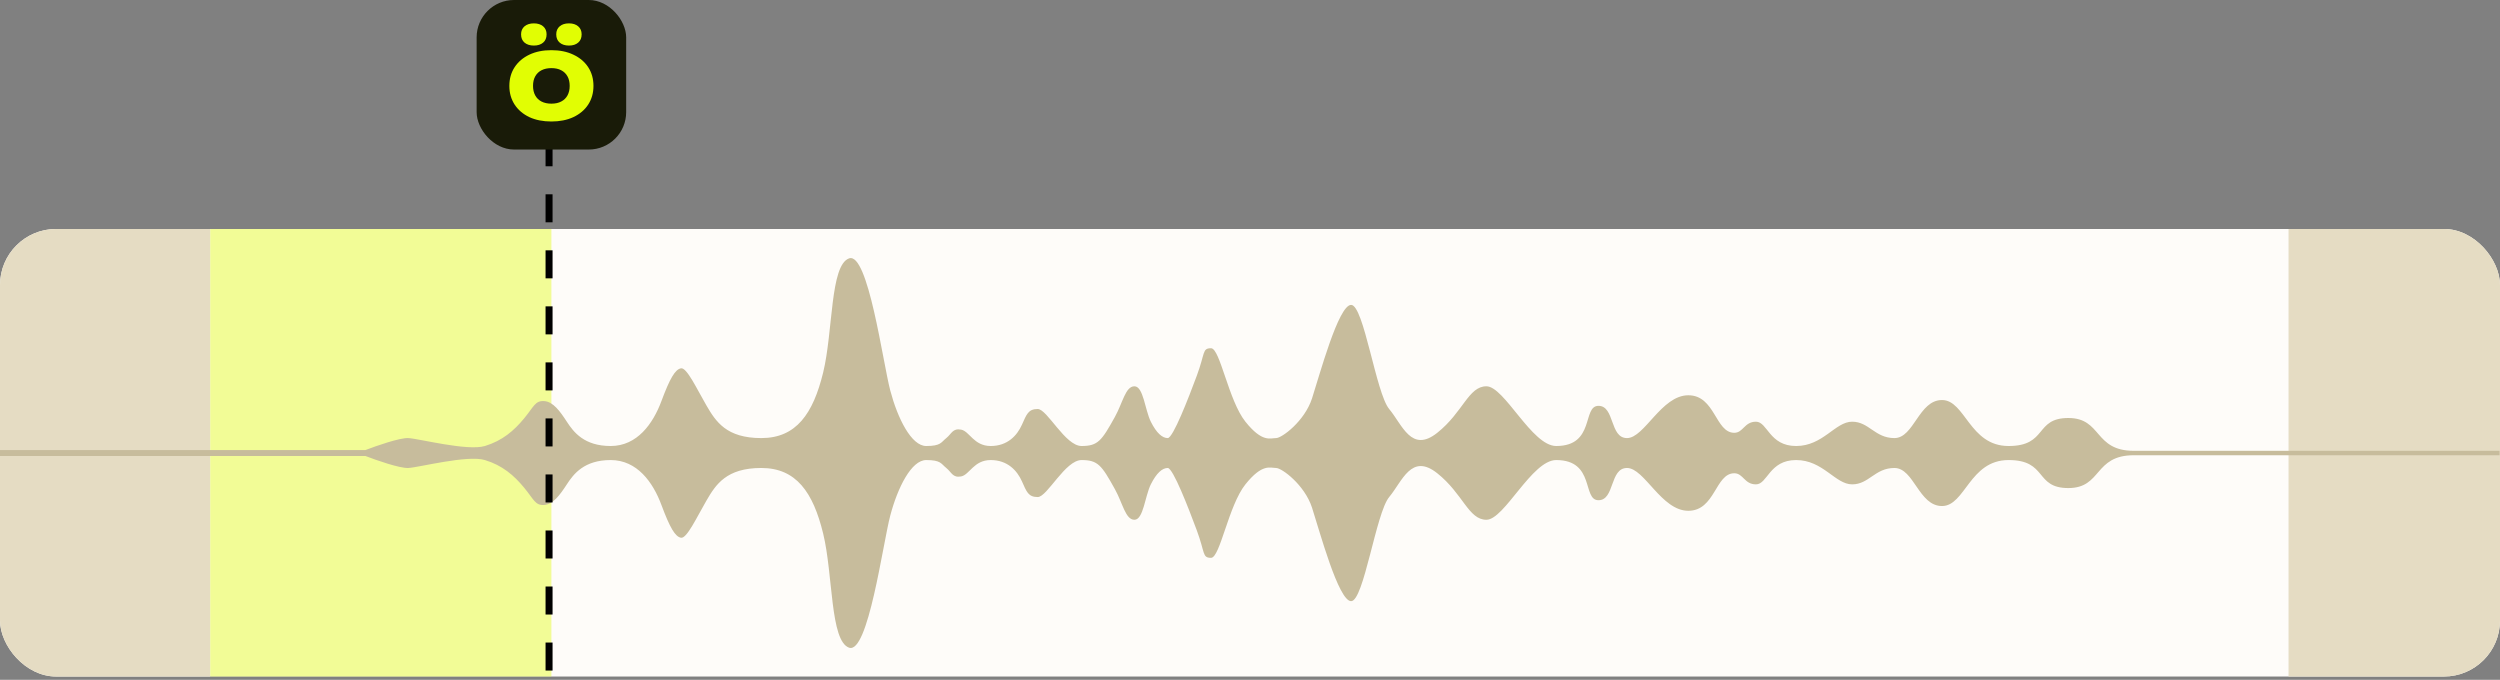
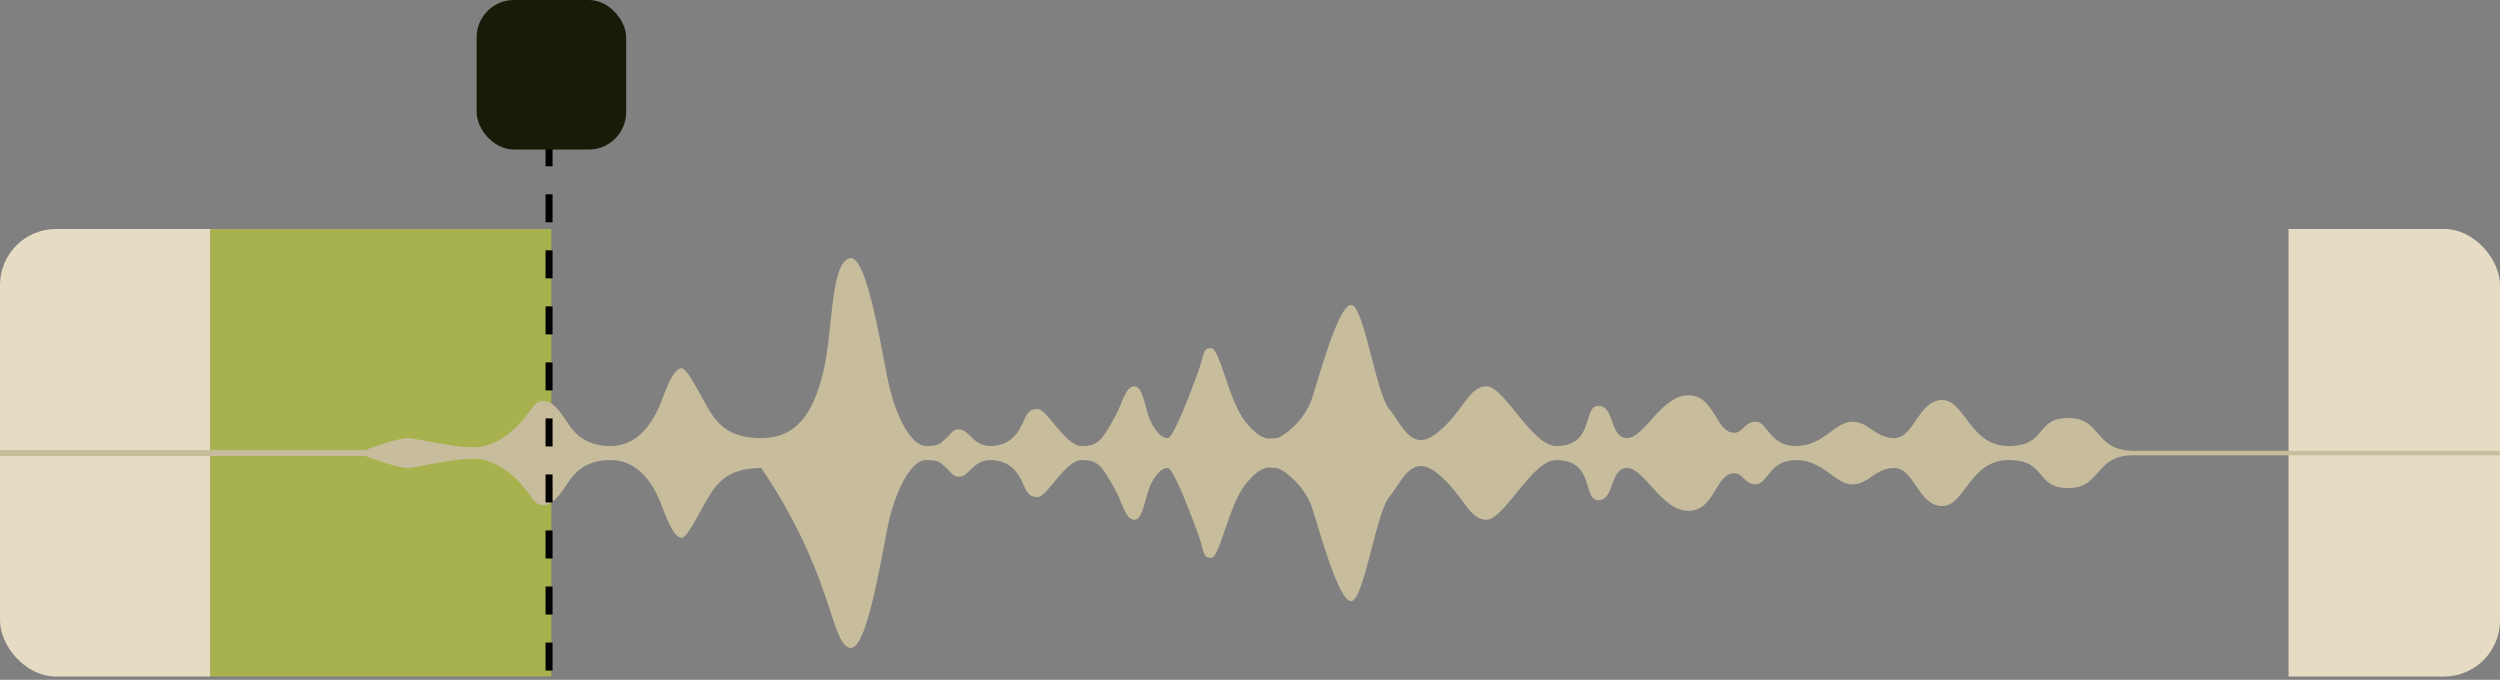
<svg xmlns="http://www.w3.org/2000/svg" width="456" height="124" viewBox="0 0 456 124" fill="none">
  <rect x="0" y="0" width="456" height="124" fill="#808080" stroke="none" />
  <g clip-path="url(#clip0_2172_2550)">
-     <rect y="41.765" width="456" height="81.632" rx="10.228" fill="#FEFCF9" />
    <rect y="41.765" width="38.34" height="81.632" fill="#E5DCC3" />
    <rect opacity="0.4" x="38.352" y="41.765" width="62.221" height="81.824" fill="#E1FE03" />
    <rect x="417.43" y="41.765" width="38.57" height="81.632" fill="#E5DCC3" />
-     <path d="M66.66 82.09H-0.305V83.175H66.66C68.621 83.936 72.927 85.437 74.469 85.36C76.397 85.264 85.266 82.95 88.447 83.914C91.628 84.878 93.749 86.71 95.58 88.927C97.412 91.144 97.605 92.204 99.243 92.108C100.882 92.012 102.135 90.276 103.389 88.348C104.642 86.42 106.57 83.914 111.39 83.914C116.21 83.914 119.102 87.963 120.644 92.108C122.186 96.253 123.15 97.892 124.211 98.085C125.271 98.278 127.103 94.325 128.838 91.337C130.573 88.348 132.501 85.36 138.863 85.36C145.226 85.36 148.311 89.794 150.142 97.314C151.974 104.833 151.395 116.882 154.866 118.136C158.336 119.389 161.035 99.145 162.385 94.036C163.734 88.927 166.241 83.914 168.94 83.914C171.639 83.914 171.639 84.589 172.603 85.36C173.567 86.131 173.76 87.192 175.302 86.902C176.845 86.613 177.616 83.914 180.701 83.914C183.785 83.914 185.521 85.842 186.388 87.77C187.256 89.698 187.545 90.662 189.28 90.662C191.015 90.662 194.293 83.914 197.281 83.914C200.27 83.914 200.945 84.878 203.354 89.216C204.799 91.816 205.282 94.807 206.921 94.807C208.56 94.807 208.849 90.469 209.91 88.348C210.97 86.228 212.03 85.36 212.994 85.36C213.958 85.36 216.754 92.59 218.296 96.735C219.839 100.88 219.26 101.748 220.899 101.748C222.538 101.748 224.08 92.204 227.165 88.348C230.25 84.492 231.696 85.36 232.756 85.36C233.817 85.36 237.962 88.445 239.311 92.59C240.661 96.735 244.131 109.653 246.445 109.653C248.758 109.653 250.976 93.554 253.386 90.662C255.796 87.77 257.434 82.564 262.158 86.324C266.882 90.084 267.845 94.807 271.123 94.807C274.401 94.807 279.413 83.914 283.848 83.914C290.981 83.914 288.571 91.24 291.56 91.24C294.548 91.24 293.584 85.36 296.765 85.36C299.946 85.36 303.031 93.168 307.948 93.168C312.864 93.168 312.864 86.324 316.334 86.324C317.973 86.324 318.166 88.348 320.287 88.348C322.407 88.348 322.697 83.914 327.613 83.914C332.529 83.914 334.747 88.348 337.831 88.348C340.916 88.348 341.976 85.36 345.543 85.36C349.11 85.36 349.978 92.301 354.219 92.301C358.461 92.301 359.232 83.914 366.365 83.914C373.499 83.914 371.089 89.023 377.258 89.023C383.428 89.023 381.886 83.036 389.212 83.036H455.92V82.229H389.212C381.886 82.229 383.428 76.243 377.258 76.243C371.089 76.243 373.499 81.352 366.365 81.352C359.232 81.352 358.461 72.965 354.219 72.965C349.978 72.965 349.11 79.906 345.543 79.906C341.976 79.906 340.916 76.917 337.831 76.917C334.747 76.917 332.529 81.352 327.613 81.352C322.697 81.352 322.407 76.917 320.287 76.917C318.166 76.917 317.973 78.942 316.334 78.942C312.864 78.942 312.864 72.097 307.948 72.097C303.031 72.097 299.946 79.906 296.765 79.906C293.584 79.906 294.548 74.025 291.56 74.025C288.571 74.025 290.981 81.352 283.848 81.352C279.413 81.352 274.401 70.459 271.123 70.459C267.845 70.459 266.882 75.182 262.158 78.942C257.434 82.701 255.796 77.496 253.386 74.604C250.976 71.712 248.758 55.613 246.445 55.613C244.131 55.613 240.661 68.531 239.311 72.676C237.962 76.821 233.817 79.906 232.756 79.906C231.696 79.906 230.25 80.773 227.165 76.917C224.08 73.061 222.538 63.518 220.899 63.518C219.26 63.518 219.839 64.385 218.296 68.531C216.754 72.676 213.958 79.906 212.994 79.906C212.03 79.906 210.97 79.038 209.91 76.917C208.849 74.796 208.56 70.459 206.921 70.459C205.282 70.459 204.799 73.449 203.354 76.05C200.945 80.388 200.27 81.352 197.281 81.352C194.293 81.352 191.015 74.604 189.28 74.604C187.545 74.604 187.256 75.568 186.388 77.496C185.521 79.424 183.785 81.352 180.701 81.352C177.616 81.352 176.845 78.653 175.302 78.363C173.76 78.074 173.567 79.135 172.603 79.906C171.639 80.677 171.639 81.352 168.94 81.352C166.241 81.352 163.734 76.339 162.385 71.23C161.035 66.121 158.336 45.877 154.866 47.13C151.395 48.383 151.974 60.433 150.142 67.952C148.311 75.471 145.226 79.906 138.863 79.906C132.501 79.906 130.573 76.917 128.838 73.929C127.103 70.941 125.271 66.988 124.211 67.181C123.15 67.374 122.186 69.013 120.644 73.158C119.102 77.303 116.21 81.352 111.39 81.352C106.57 81.352 104.642 78.845 103.389 76.917C102.135 74.989 100.882 73.254 99.243 73.158C97.605 73.061 97.412 74.122 95.58 76.339C93.749 78.556 91.628 80.388 88.447 81.352C85.266 82.316 76.397 80.002 74.469 79.906C72.927 79.829 68.621 81.33 66.66 82.09Z" fill="#C7BC9C" />
+     <path d="M66.66 82.09H-0.305V83.175H66.66C68.621 83.936 72.927 85.437 74.469 85.36C76.397 85.264 85.266 82.95 88.447 83.914C91.628 84.878 93.749 86.71 95.58 88.927C97.412 91.144 97.605 92.204 99.243 92.108C100.882 92.012 102.135 90.276 103.389 88.348C104.642 86.42 106.57 83.914 111.39 83.914C116.21 83.914 119.102 87.963 120.644 92.108C122.186 96.253 123.15 97.892 124.211 98.085C125.271 98.278 127.103 94.325 128.838 91.337C130.573 88.348 132.501 85.36 138.863 85.36C151.974 104.833 151.395 116.882 154.866 118.136C158.336 119.389 161.035 99.145 162.385 94.036C163.734 88.927 166.241 83.914 168.94 83.914C171.639 83.914 171.639 84.589 172.603 85.36C173.567 86.131 173.76 87.192 175.302 86.902C176.845 86.613 177.616 83.914 180.701 83.914C183.785 83.914 185.521 85.842 186.388 87.77C187.256 89.698 187.545 90.662 189.28 90.662C191.015 90.662 194.293 83.914 197.281 83.914C200.27 83.914 200.945 84.878 203.354 89.216C204.799 91.816 205.282 94.807 206.921 94.807C208.56 94.807 208.849 90.469 209.91 88.348C210.97 86.228 212.03 85.36 212.994 85.36C213.958 85.36 216.754 92.59 218.296 96.735C219.839 100.88 219.26 101.748 220.899 101.748C222.538 101.748 224.08 92.204 227.165 88.348C230.25 84.492 231.696 85.36 232.756 85.36C233.817 85.36 237.962 88.445 239.311 92.59C240.661 96.735 244.131 109.653 246.445 109.653C248.758 109.653 250.976 93.554 253.386 90.662C255.796 87.77 257.434 82.564 262.158 86.324C266.882 90.084 267.845 94.807 271.123 94.807C274.401 94.807 279.413 83.914 283.848 83.914C290.981 83.914 288.571 91.24 291.56 91.24C294.548 91.24 293.584 85.36 296.765 85.36C299.946 85.36 303.031 93.168 307.948 93.168C312.864 93.168 312.864 86.324 316.334 86.324C317.973 86.324 318.166 88.348 320.287 88.348C322.407 88.348 322.697 83.914 327.613 83.914C332.529 83.914 334.747 88.348 337.831 88.348C340.916 88.348 341.976 85.36 345.543 85.36C349.11 85.36 349.978 92.301 354.219 92.301C358.461 92.301 359.232 83.914 366.365 83.914C373.499 83.914 371.089 89.023 377.258 89.023C383.428 89.023 381.886 83.036 389.212 83.036H455.92V82.229H389.212C381.886 82.229 383.428 76.243 377.258 76.243C371.089 76.243 373.499 81.352 366.365 81.352C359.232 81.352 358.461 72.965 354.219 72.965C349.978 72.965 349.11 79.906 345.543 79.906C341.976 79.906 340.916 76.917 337.831 76.917C334.747 76.917 332.529 81.352 327.613 81.352C322.697 81.352 322.407 76.917 320.287 76.917C318.166 76.917 317.973 78.942 316.334 78.942C312.864 78.942 312.864 72.097 307.948 72.097C303.031 72.097 299.946 79.906 296.765 79.906C293.584 79.906 294.548 74.025 291.56 74.025C288.571 74.025 290.981 81.352 283.848 81.352C279.413 81.352 274.401 70.459 271.123 70.459C267.845 70.459 266.882 75.182 262.158 78.942C257.434 82.701 255.796 77.496 253.386 74.604C250.976 71.712 248.758 55.613 246.445 55.613C244.131 55.613 240.661 68.531 239.311 72.676C237.962 76.821 233.817 79.906 232.756 79.906C231.696 79.906 230.25 80.773 227.165 76.917C224.08 73.061 222.538 63.518 220.899 63.518C219.26 63.518 219.839 64.385 218.296 68.531C216.754 72.676 213.958 79.906 212.994 79.906C212.03 79.906 210.97 79.038 209.91 76.917C208.849 74.796 208.56 70.459 206.921 70.459C205.282 70.459 204.799 73.449 203.354 76.05C200.945 80.388 200.27 81.352 197.281 81.352C194.293 81.352 191.015 74.604 189.28 74.604C187.545 74.604 187.256 75.568 186.388 77.496C185.521 79.424 183.785 81.352 180.701 81.352C177.616 81.352 176.845 78.653 175.302 78.363C173.76 78.074 173.567 79.135 172.603 79.906C171.639 80.677 171.639 81.352 168.94 81.352C166.241 81.352 163.734 76.339 162.385 71.23C161.035 66.121 158.336 45.877 154.866 47.13C151.395 48.383 151.974 60.433 150.142 67.952C148.311 75.471 145.226 79.906 138.863 79.906C132.501 79.906 130.573 76.917 128.838 73.929C127.103 70.941 125.271 66.988 124.211 67.181C123.15 67.374 122.186 69.013 120.644 73.158C119.102 77.303 116.21 81.352 111.39 81.352C106.57 81.352 104.642 78.845 103.389 76.917C102.135 74.989 100.882 73.254 99.243 73.158C97.605 73.061 97.412 74.122 95.58 76.339C93.749 78.556 91.628 80.388 88.447 81.352C85.266 82.316 76.397 80.002 74.469 79.906C72.927 79.829 68.621 81.33 66.66 82.09Z" fill="#C7BC9C" />
  </g>
  <path d="M100.148 122.31V20.456" stroke="black" stroke-width="1.278" stroke-dasharray="5.11 5.11" />
  <rect x="86.938" width="27.275" height="27.275" rx="6.819" fill="#191B08" />
-   <path d="M100.577 22.161C99.04 22.161 97.699 21.895 96.553 21.364C95.407 20.818 94.513 20.057 93.87 19.081C93.228 18.09 92.906 16.956 92.906 15.678C92.906 14.371 93.228 13.229 93.87 12.253C94.513 11.276 95.407 10.515 96.553 9.97C97.699 9.424 99.04 9.151 100.577 9.151C102.1 9.151 103.435 9.424 104.58 9.97C105.74 10.515 106.641 11.276 107.284 12.253C107.927 13.229 108.248 14.371 108.248 15.678C108.248 16.956 107.927 18.09 107.284 19.081C106.641 20.057 105.74 20.818 104.58 21.364C103.435 21.895 102.1 22.161 100.577 22.161ZM100.577 18.908C101.276 18.908 101.87 18.779 102.359 18.521C102.862 18.262 103.246 17.889 103.512 17.401C103.777 16.912 103.91 16.338 103.91 15.678C103.91 14.988 103.777 14.407 103.512 13.933C103.246 13.445 102.862 13.071 102.359 12.813C101.87 12.554 101.276 12.425 100.577 12.425C99.879 12.425 99.278 12.554 98.775 12.813C98.272 13.071 97.888 13.445 97.622 13.933C97.357 14.407 97.224 14.981 97.224 15.656C97.224 16.331 97.357 16.912 97.622 17.401C97.888 17.889 98.272 18.262 98.775 18.521C99.278 18.779 99.879 18.908 100.577 18.908ZM97.371 8.311C96.672 8.311 96.106 8.132 95.673 7.773C95.254 7.414 95.044 6.911 95.044 6.265C95.044 5.647 95.254 5.159 95.673 4.8C96.106 4.441 96.672 4.262 97.371 4.262C98.083 4.262 98.649 4.441 99.068 4.8C99.487 5.159 99.697 5.647 99.697 6.265C99.697 6.911 99.487 7.414 99.068 7.773C98.649 8.132 98.083 8.311 97.371 8.311ZM103.784 8.311C103.071 8.311 102.506 8.132 102.086 7.773C101.667 7.414 101.458 6.911 101.458 6.265C101.458 5.647 101.667 5.159 102.086 4.8C102.506 4.441 103.071 4.262 103.784 4.262C104.483 4.262 105.042 4.441 105.461 4.8C105.88 5.159 106.09 5.647 106.09 6.265C106.09 6.911 105.88 7.414 105.461 7.773C105.042 8.132 104.483 8.311 103.784 8.311Z" fill="#E1FE03" />
  <defs>
    <clipPath id="clip0_2172_2550">
      <rect y="41.765" width="456" height="81.632" rx="10.228" fill="white" />
    </clipPath>
  </defs>
</svg>